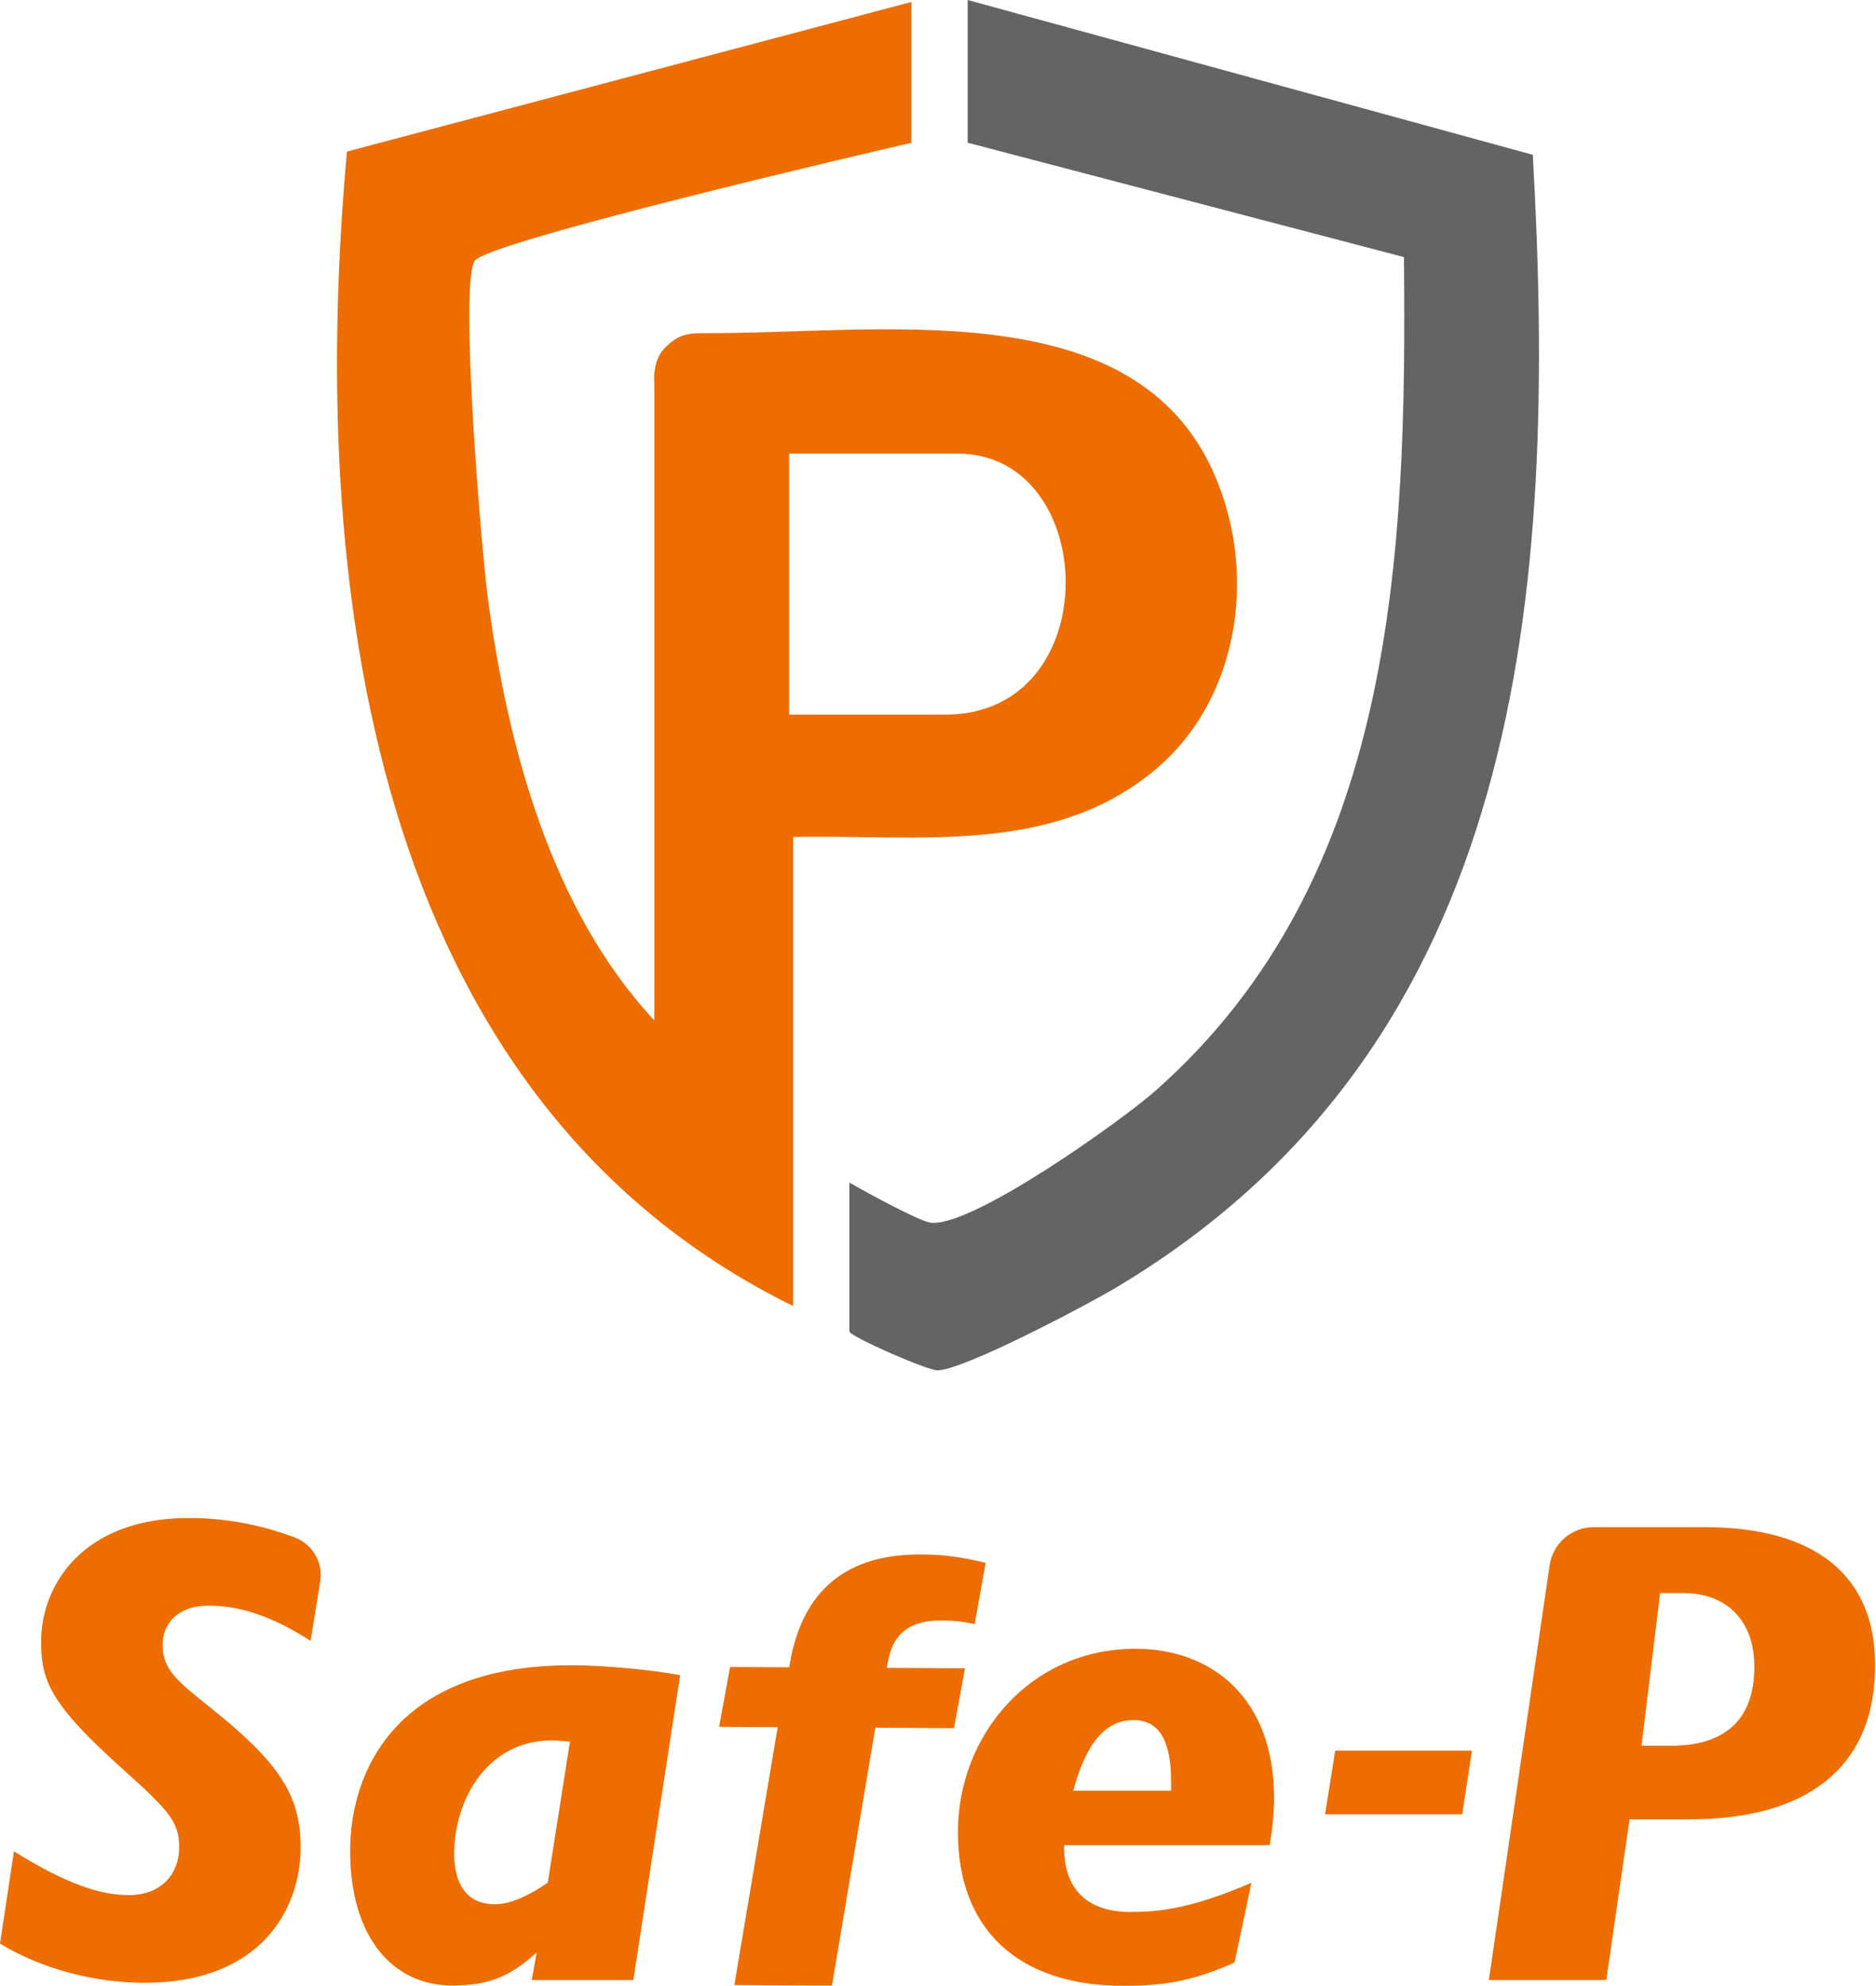
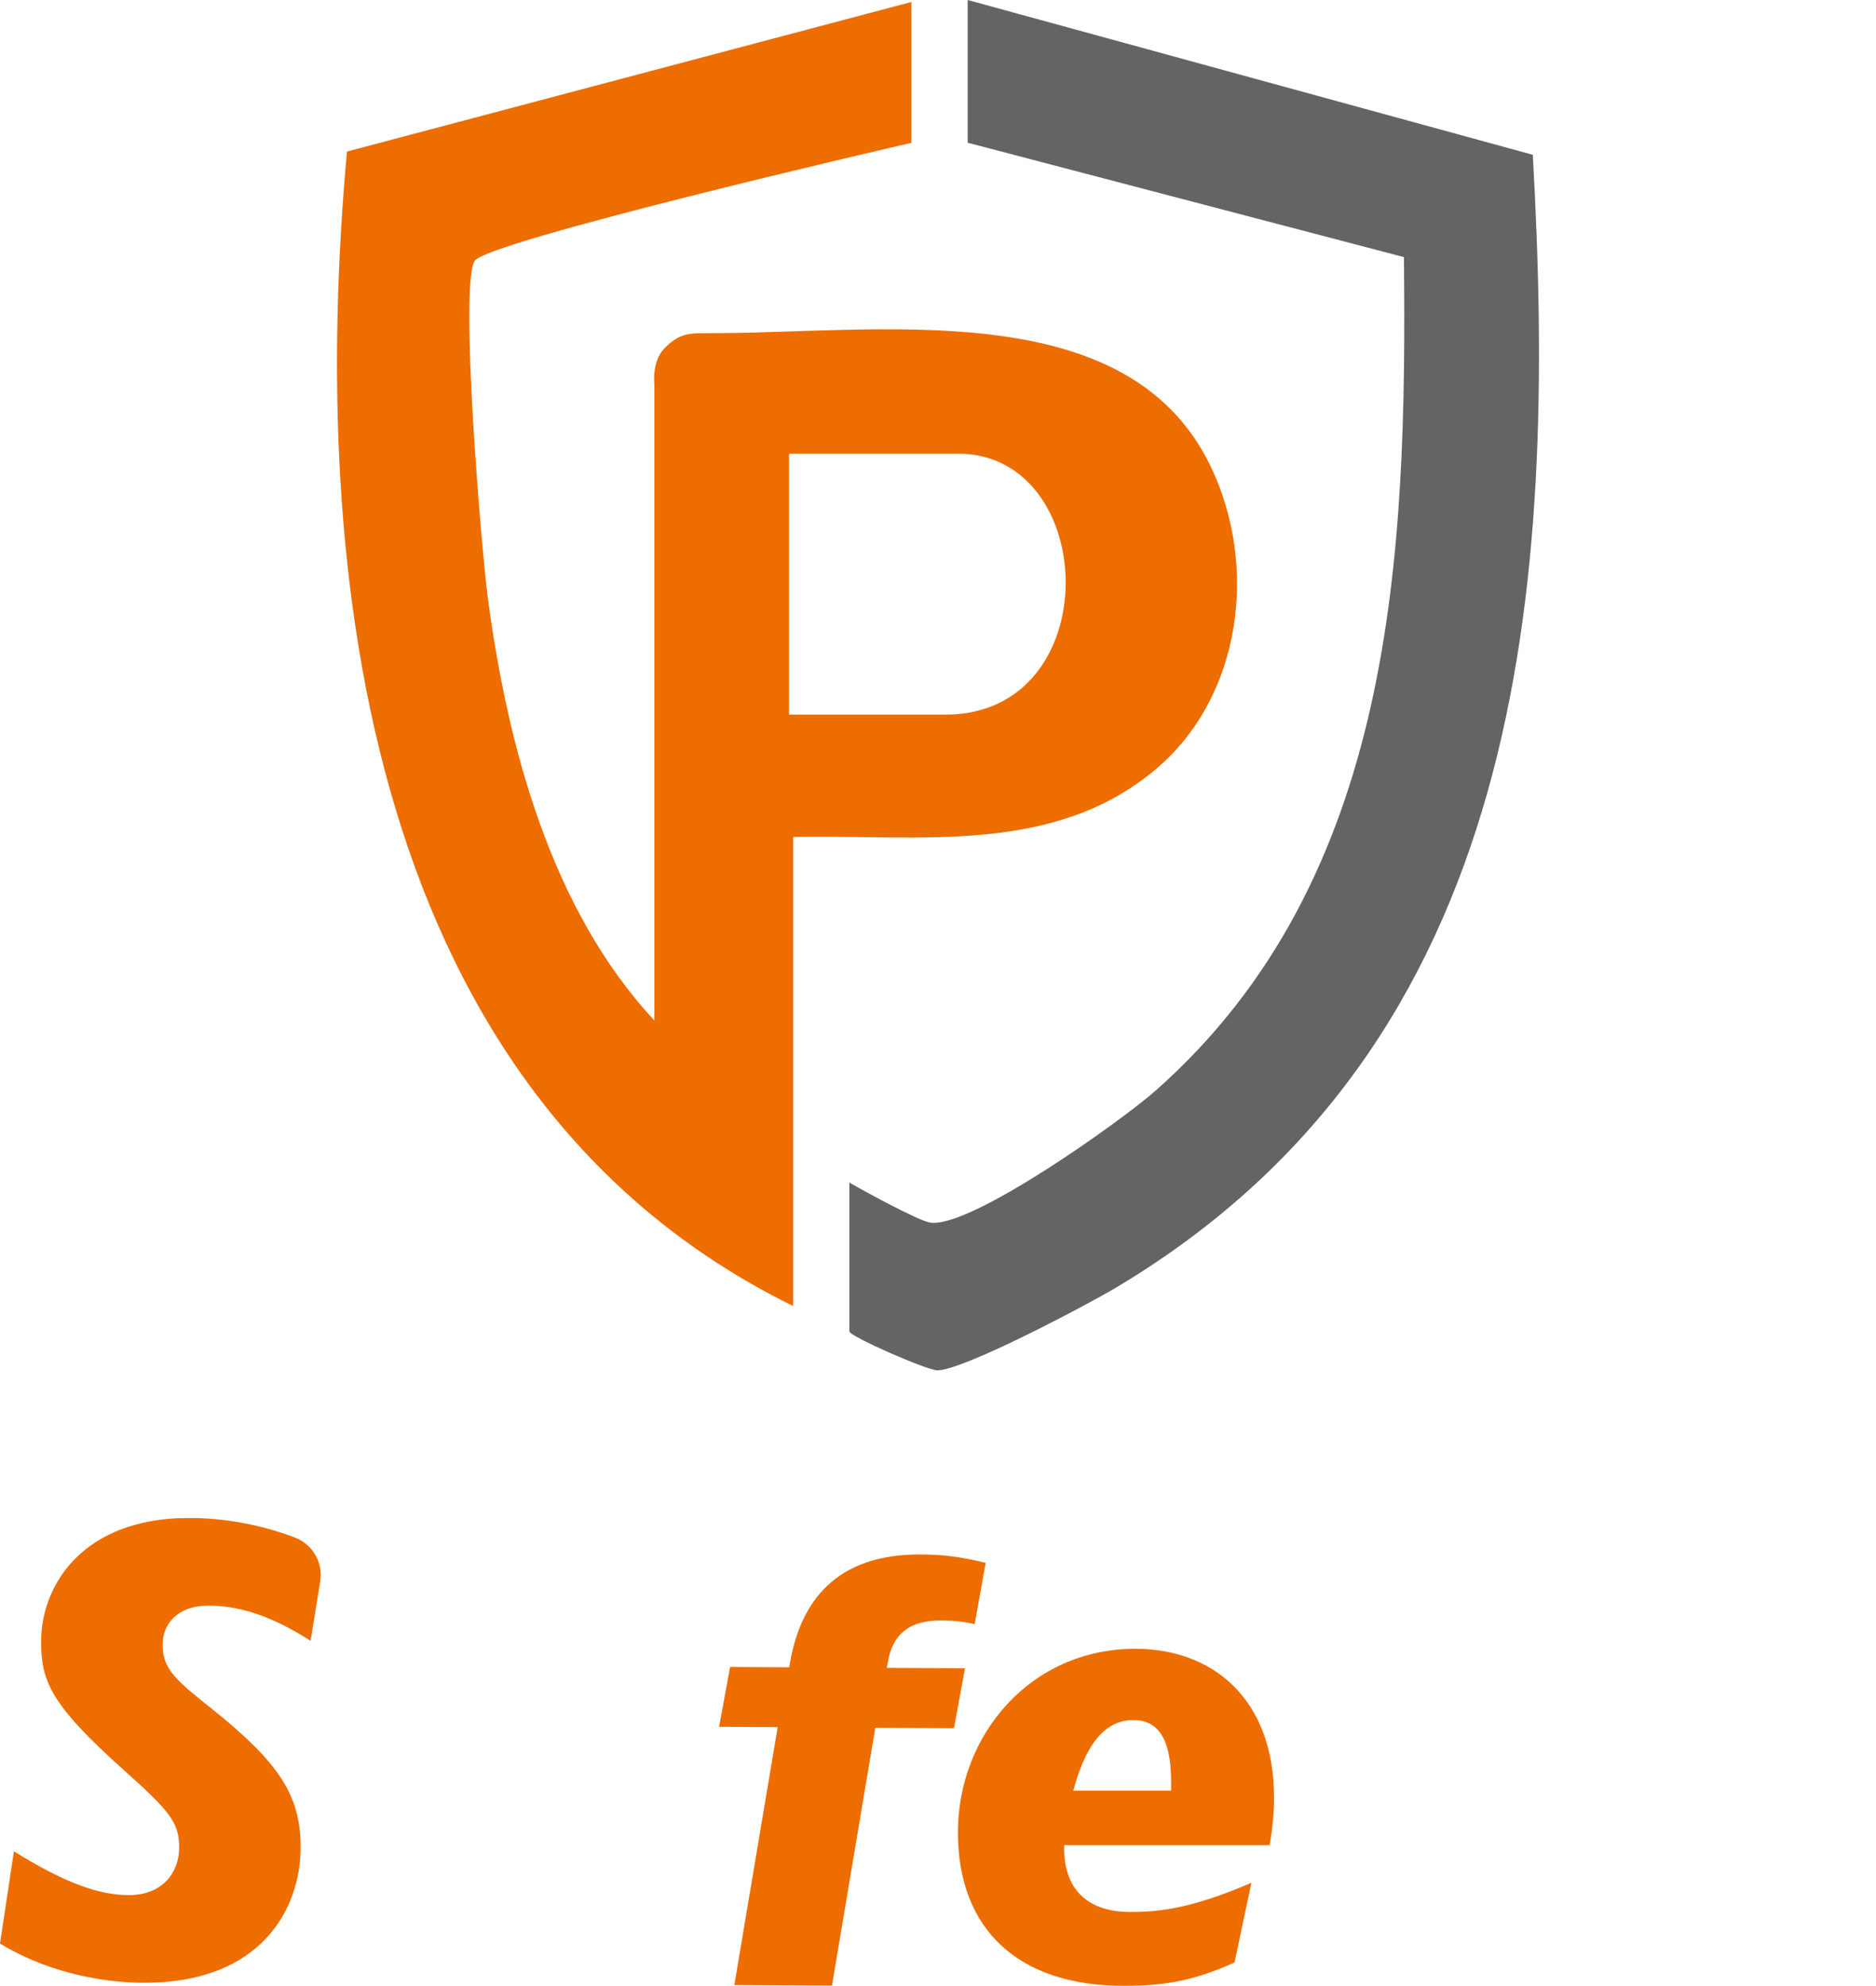
<svg xmlns="http://www.w3.org/2000/svg" width="963" height="1019" viewBox="0 0 963 1019" fill="none">
  <path d="M467.854 73.277C453.835 76.419 250.538 123.745 243.727 133.769C235.586 145.774 247.29 283.246 250.402 306.647C260.512 382.559 282.725 466.462 335.92 523.53V197.404C335.92 197.404 334.39 185.358 341.201 178.549C348.011 171.741 352.611 170.873 361.632 170.921C450.36 171.391 578.431 149.677 621.477 239.272C645.931 290.17 637.623 357.293 593.26 394.647C540.443 439.123 471.416 427.999 407.115 429.392V670C188.217 562.444 158.356 295.397 178.096 77.749L467.854 1C467.854 22.997 467.854 55.469 467.854 70.574V73.277ZM405.041 366.616H485.324C568.401 366.616 564.713 232.715 491.611 232.715H405.051V366.616H405.041Z" fill="#ED6D00" />
  <path d="M436 606.666C445.535 612.164 471.519 626.24 477.387 627.194C497.871 630.524 575.615 575.026 593.081 559.62C716.047 451.096 722.249 285.575 720.678 131.901L496.728 73.219V0L786.823 79.419C799.438 302.616 783.282 535.311 572.754 660.645C558.264 669.275 494.235 703.177 481.127 702.999C475.637 702.926 436 685.53 436 683.027C436 672.962 436 615.83 436 606.666Z" fill="#646464" />
  <path d="M164.379 811.225L159.432 841.779C144.446 832.242 127.073 823.721 106.969 823.721C90.955 823.721 83.462 833.258 83.462 843.824C83.462 856.434 90.612 862.225 109.014 876.865C143.417 904.46 154.327 921.145 154.327 947.71C154.327 979.394 133.894 1017.2 74.268 1017.2C49.059 1017.2 21.806 1010.39 0 997.094L7.149 949.755C33.373 966.111 51.09 972.231 66.075 972.231C83.448 972.231 91.97 960.649 91.97 947.71C91.97 934.771 86.865 928.98 63.701 908.206C25.552 874.149 21.119 862.225 21.119 842.122C21.134 812.497 43.282 778.769 96.76 778.769C115.849 778.769 133.722 782.186 151.167 788.692C160.375 792.138 165.952 801.517 164.379 811.225Z" fill="#ED6D00" />
-   <path d="M349.134 859.365L325.112 1015.78H272.964L275.495 1001.56C262.226 1013.88 250.844 1018.61 232.198 1018.61C202.171 1018.61 179.736 994.592 179.736 949.412C179.736 910.236 201.856 854.304 293.182 854.304C309.612 854.304 333.634 856.52 349.119 859.365H349.134ZM254.004 976.92C263.169 976.92 273.279 971.23 281.186 965.854L292.568 893.494C289.408 893.179 286.248 892.864 283.088 892.864C250.543 892.864 233.156 922.889 233.156 951.013C233.156 966.812 239.791 976.92 254.018 976.92H254.004Z" fill="#ED6D00" />
  <path d="M505.977 801.746L500.329 833.215C493.651 831.642 487.889 831.356 483.027 831.327C465.411 831.227 458.09 839.777 455.888 852.059L455.259 855.648L495.353 855.877L489.719 886.574L449.325 886.345L427.076 1018.64L376.959 1018.35L399.208 886.059L369.138 885.887L374.771 855.19L405.142 855.362L406.086 849.986C411.705 822.62 428.234 797.213 472.575 797.471C483.514 797.528 491.707 798.343 505.963 801.76L505.977 801.746Z" fill="#ED6D00" />
  <path d="M654.027 922.346C654.027 931.654 652.697 941.634 651.696 946.623H546.271V948.282C546.271 968.57 557.581 980.866 580.188 980.866C593.157 980.866 610.115 979.865 642.373 965.897L633.723 1006.8C613.433 1015.78 599.134 1018.77 576.856 1018.77C522.321 1018.77 491.721 989.502 491.721 939.961C491.721 890.419 528.641 845.854 582.847 845.854C622.098 845.854 654.013 871.132 654.013 922.346H654.027ZM601.15 918.686V914.025C601.15 897.397 597.489 882.427 581.861 882.427C569.221 882.427 558.254 891.406 550.933 918.672H601.15V918.686Z" fill="#ED6D00" />
-   <path d="M755.605 898.097L750.572 930.782H680.179L685.413 898.097H755.591H755.605Z" fill="#ED6D00" />
-   <path d="M875.672 783.487C922.344 783.487 962.538 801.202 962.538 854.332C962.538 907.462 926.776 933.355 867.15 933.355H836.494L824.568 1015.78H764.271L795.47 803.004C797.115 791.78 806.738 783.473 818.077 783.473H875.658L875.672 783.487ZM842.642 895.581H857.971C882.836 895.581 900.552 884.515 900.552 855.147C900.552 830.041 884.881 817.273 864.448 817.273H852.179L842.642 895.581Z" fill="#ED6D00" />
</svg>